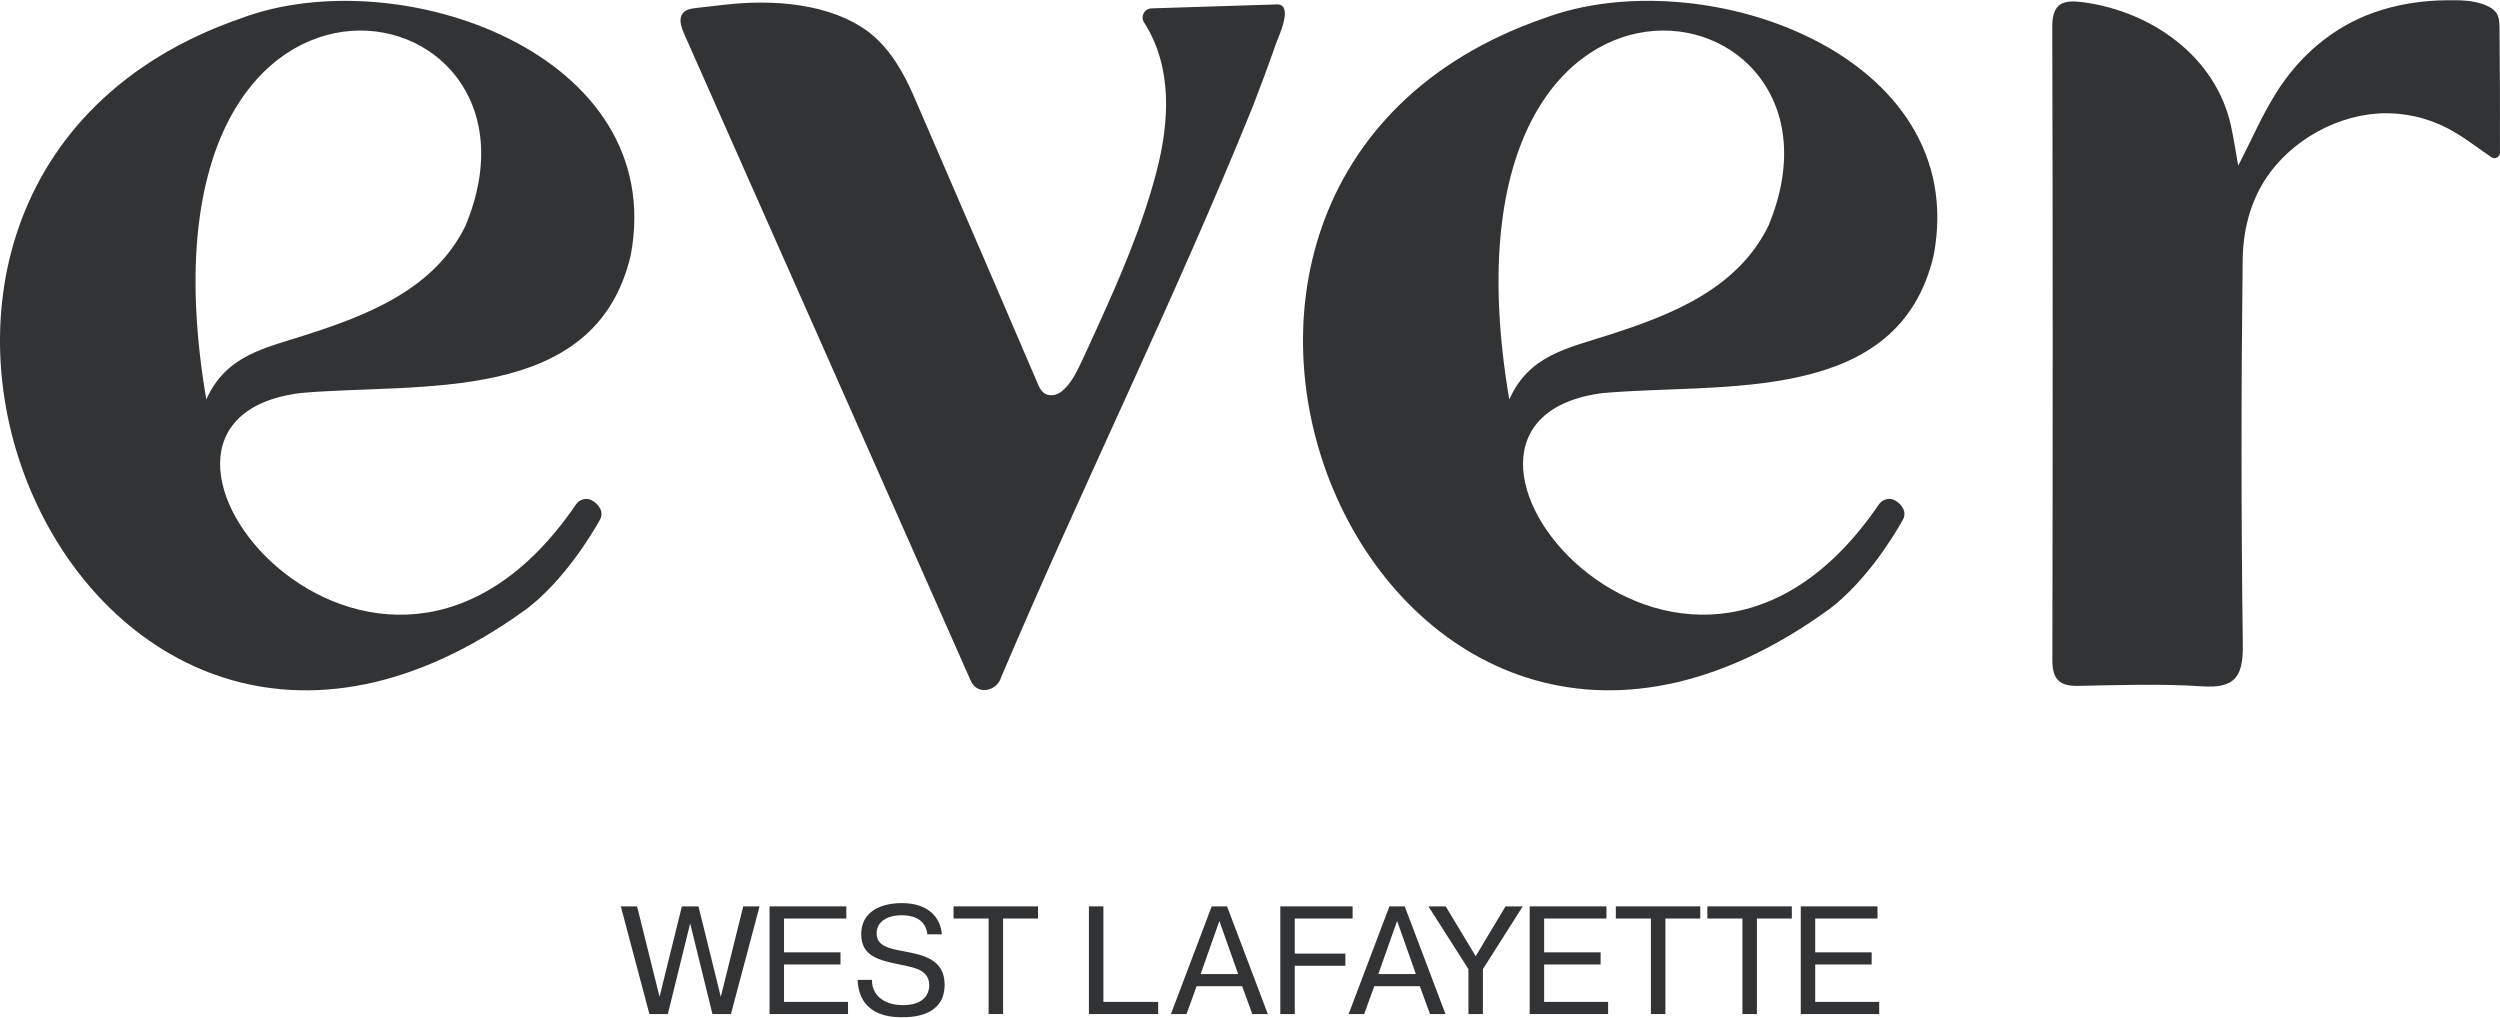
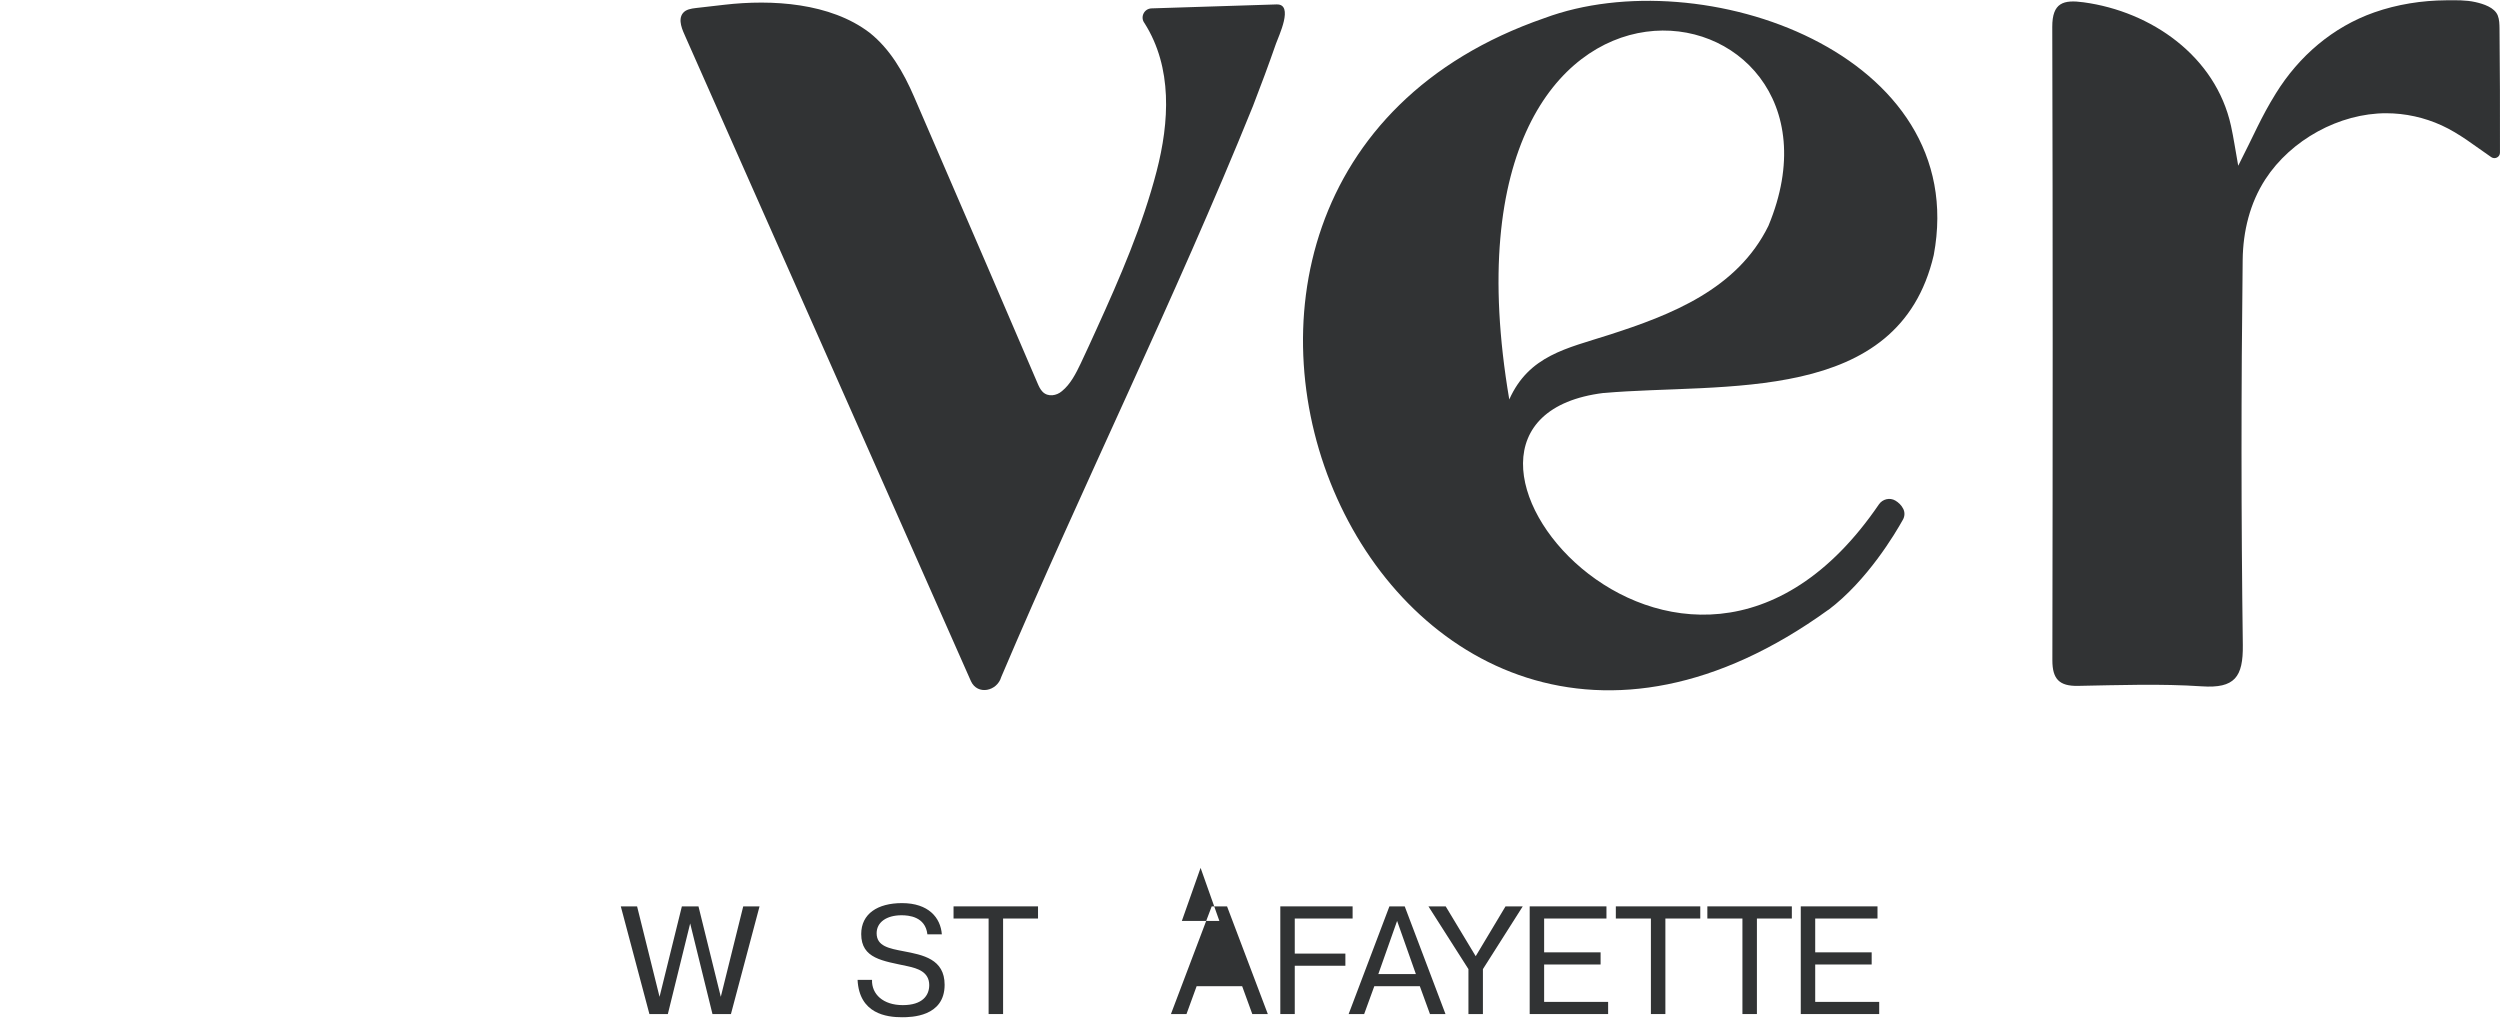
<svg xmlns="http://www.w3.org/2000/svg" id="revised" width="10in" height="4.07in" viewBox="0 0 720 292.91">
  <path d="M644.61,47.66c4.65-9.08,6.47-13.78,10.84-20.83,6.64-10.72,16.39-19.13,28.35-23.33,6.64-2.33,13.69-3.43,20.71-3.48,2.81-.02,5.66-.1,8.41.52,2.26.51,5.52,1.52,6.44,3.87.46,1.18.48,2.49.5,3.76.12,11.92.16,23.81.13,35.72,0,1.28-1.44,2.03-2.5,1.31-4.66-3.18-9.14-6.8-14.29-9.15-4.98-2.28-10.46-3.49-15.94-3.5-13.53-.02-27.47,7.67-34.84,19.02-4.46,6.87-6.43,15.01-6.53,23.15-.45,36.99-.45,73.99.04,110.98.12,9.24-2.34,12.53-11.8,11.9-11.85-.79-23.8-.35-35.69-.13-5.39.1-7.36-2-7.36-7.36.11-60.8.14-121.6-.03-182.4-.02-7.06,3.24-7.9,9.04-7.11,19.47,2.65,38.01,15.5,42.43,35.57.75,3.41,1.25,6.87,2.08,11.48Z" fill="#313334" stroke-width="0" />
  <path d="M461.88,113.12c34.42-3.04,84.94,3.69,95.04-39.74,10.88-58.1-66.76-85.14-112.13-68.23-139.06,48.11-47.45,263.81,81.78,170.4l.02.02c11.19-8.44,19.22-21.96,21.46-25.99.53-.95.58-2.09.1-3.07-.54-1.11-1.41-1.88-2.29-2.41-1.59-.95-3.68-.44-4.73,1.09-57.2,83.91-144.64-24.03-79.26-32.09ZM434.67,114.98c-24.42-143.87,104.55-121.87,74.63-49.99-8.96,18.22-27.98,25.65-46.11,31.45-11.91,3.84-22.85,5.84-28.52,18.54Z" fill="#313334" stroke-width="0" />
-   <path d="M86.62,113.12c34.42-3.04,84.94,3.69,95.04-39.74C192.53,15.29,114.9-11.75,69.53,5.16-69.54,53.27,22.08,268.97,151.31,175.56l.02.02c11.19-8.44,19.22-21.96,21.47-25.99.53-.95.58-2.09.1-3.07-.54-1.11-1.41-1.88-2.29-2.41-1.59-.95-3.68-.44-4.72,1.09-57.2,83.92-144.64-24.02-79.26-32.08ZM59.41,114.98C35-28.89,163.97-6.89,134.05,64.99c-8.96,18.22-27.98,25.65-46.11,31.45-11.91,3.84-22.85,5.84-28.52,18.54Z" fill="#313334" stroke-width="0" />
  <path d="M263.3,27.9c-3.14-7.28-7.01-13.89-12.85-18.54C239.13.72,222.3-.27,208.68,1.3l-8.28.95c-1.35.16-2.85.39-3.71,1.45-1.58,1.96-.1,4.99.77,6.93,12.81,28.84,25.52,57.72,38.36,86.55,9.09,20.53,18.19,41.06,27.28,61.59,5.51,12.45,11.02,24.89,16.53,37.34,1.89,4.14,7.55,2.91,8.73-1.2,23.41-55.12,50-108.85,72.47-164.37,2.32-5.98,4.55-11.99,6.66-18.05.71-2.05,5.28-11.45.15-11.28l-36,1.14c-2.15.07-3.34,2.54-2.02,4.25,8.12,12.82,7.15,28.5,3.5,42.62-4.03,15.59-10.61,30.77-17.27,45.4-1.51,3.32-3.02,6.66-4.59,9.96-1.35,2.83-2.94,6.02-5.44,8.02-1.51,1.32-4,1.73-5.53.19-.72-.72-1.14-1.69-1.54-2.63-9.48-22.17-19.04-44.3-28.61-66.43-2.28-5.28-4.57-10.56-6.85-15.85Z" fill="#313334" stroke-width="0" />
  <polygon points="214.05 260.97 207.59 287.02 201.16 260.97 196.38 260.97 189.95 287.02 183.48 260.97 178.79 260.97 187.03 291.98 192.34 291.98 198.77 265.88 205.19 291.98 210.51 291.98 218.75 260.97 214.05 260.97" fill="#313334" stroke-width="0" />
-   <polygon points="221.63 260.97 221.63 291.98 244.23 291.98 244.23 288.48 225.8 288.48 225.8 277.71 242.06 277.71 242.06 274.21 225.8 274.21 225.8 264.47 243.74 264.47 243.74 260.97 221.63 260.97" fill="#313334" stroke-width="0" />
  <path d="M251.14,282.14c-.13,4.12,3.19,7.27,8.86,7.27s7.62-2.79,7.62-5.76c0-3.81-3.37-4.83-6.25-5.45-7.09-1.55-13.34-2.13-13.34-9.26,0-5.85,4.74-8.91,11.74-8.91,7.66,0,11.12,4.21,11.48,8.99h-4.16c-.58-5.14-5.45-5.49-7.44-5.49-4.3,0-7.18,1.99-7.18,5.18,0,3.77,3.68,4.39,7.75,5.18,5.54,1.06,11.83,2.22,11.83,9.66,0,9.26-9.7,9.35-12.27,9.35-4.43,0-12.32-.98-12.8-10.77h4.16Z" fill="#313334" stroke-width="0" />
  <polygon points="274.62 260.97 274.62 264.47 284.72 264.47 284.72 291.98 288.89 291.98 288.89 264.47 298.95 264.47 298.95 260.97 274.62 260.97" fill="#313334" stroke-width="0" />
-   <polygon points="313.61 260.97 313.61 291.98 333.55 291.98 333.55 288.48 317.78 288.48 317.78 260.97 313.61 260.97" fill="#313334" stroke-width="0" />
-   <path d="M351.18,265.17l5.41,15.29h-10.81l5.4-15.29ZM348.97,260.97l-11.74,31.01h4.48l2.92-8.02h13.11l2.92,8.02h4.47l-11.74-31.01h-4.43Z" fill="#313334" stroke-width="0" />
+   <path d="M351.18,265.17h-10.81l5.4-15.29ZM348.97,260.97l-11.74,31.01h4.48l2.92-8.02h13.11l2.92,8.02h4.47l-11.74-31.01h-4.43Z" fill="#313334" stroke-width="0" />
  <polygon points="368.73 260.97 368.73 291.98 372.89 291.98 372.89 278.07 387.47 278.07 387.47 274.57 372.89 274.57 372.89 264.47 389.55 264.47 389.55 260.97 368.73 260.97" fill="#313334" stroke-width="0" />
  <polygon points="433.59 260.97 425 275.32 416.36 260.97 411.39 260.97 422.91 279.04 422.91 291.98 427.08 291.98 427.08 279.04 438.55 260.97 433.59 260.97" fill="#313334" stroke-width="0" />
  <polygon points="440.55 260.97 440.55 291.98 463.14 291.98 463.14 288.48 444.71 288.48 444.71 277.71 460.97 277.71 460.97 274.21 444.71 274.21 444.71 264.47 462.66 264.47 462.66 260.97 440.55 260.97" fill="#313334" stroke-width="0" />
  <polygon points="465.36 260.97 465.36 264.47 475.46 264.47 475.46 291.98 479.63 291.98 479.63 264.47 489.68 264.47 489.68 260.97 465.36 260.97" fill="#313334" stroke-width="0" />
  <polygon points="491.72 260.97 491.72 264.47 501.82 264.47 501.82 291.98 505.99 291.98 505.99 264.47 516.05 264.47 516.05 260.97 491.72 260.97" fill="#313334" stroke-width="0" />
  <polygon points="518.62 260.97 518.62 291.98 541.21 291.98 541.21 288.48 522.78 288.48 522.78 277.71 539.04 277.71 539.04 274.21 522.78 274.21 522.78 264.47 540.72 264.47 540.72 260.97 518.62 260.97" fill="#313334" stroke-width="0" />
  <path d="M402.37,265.17l5.4,15.29h-10.81l5.4-15.29ZM400.15,260.97l-11.74,31.01h4.47l2.92-8.02h13.11l2.92,8.02h4.47l-11.74-31.01h-4.43Z" fill="#313334" stroke-width="0" />
</svg>